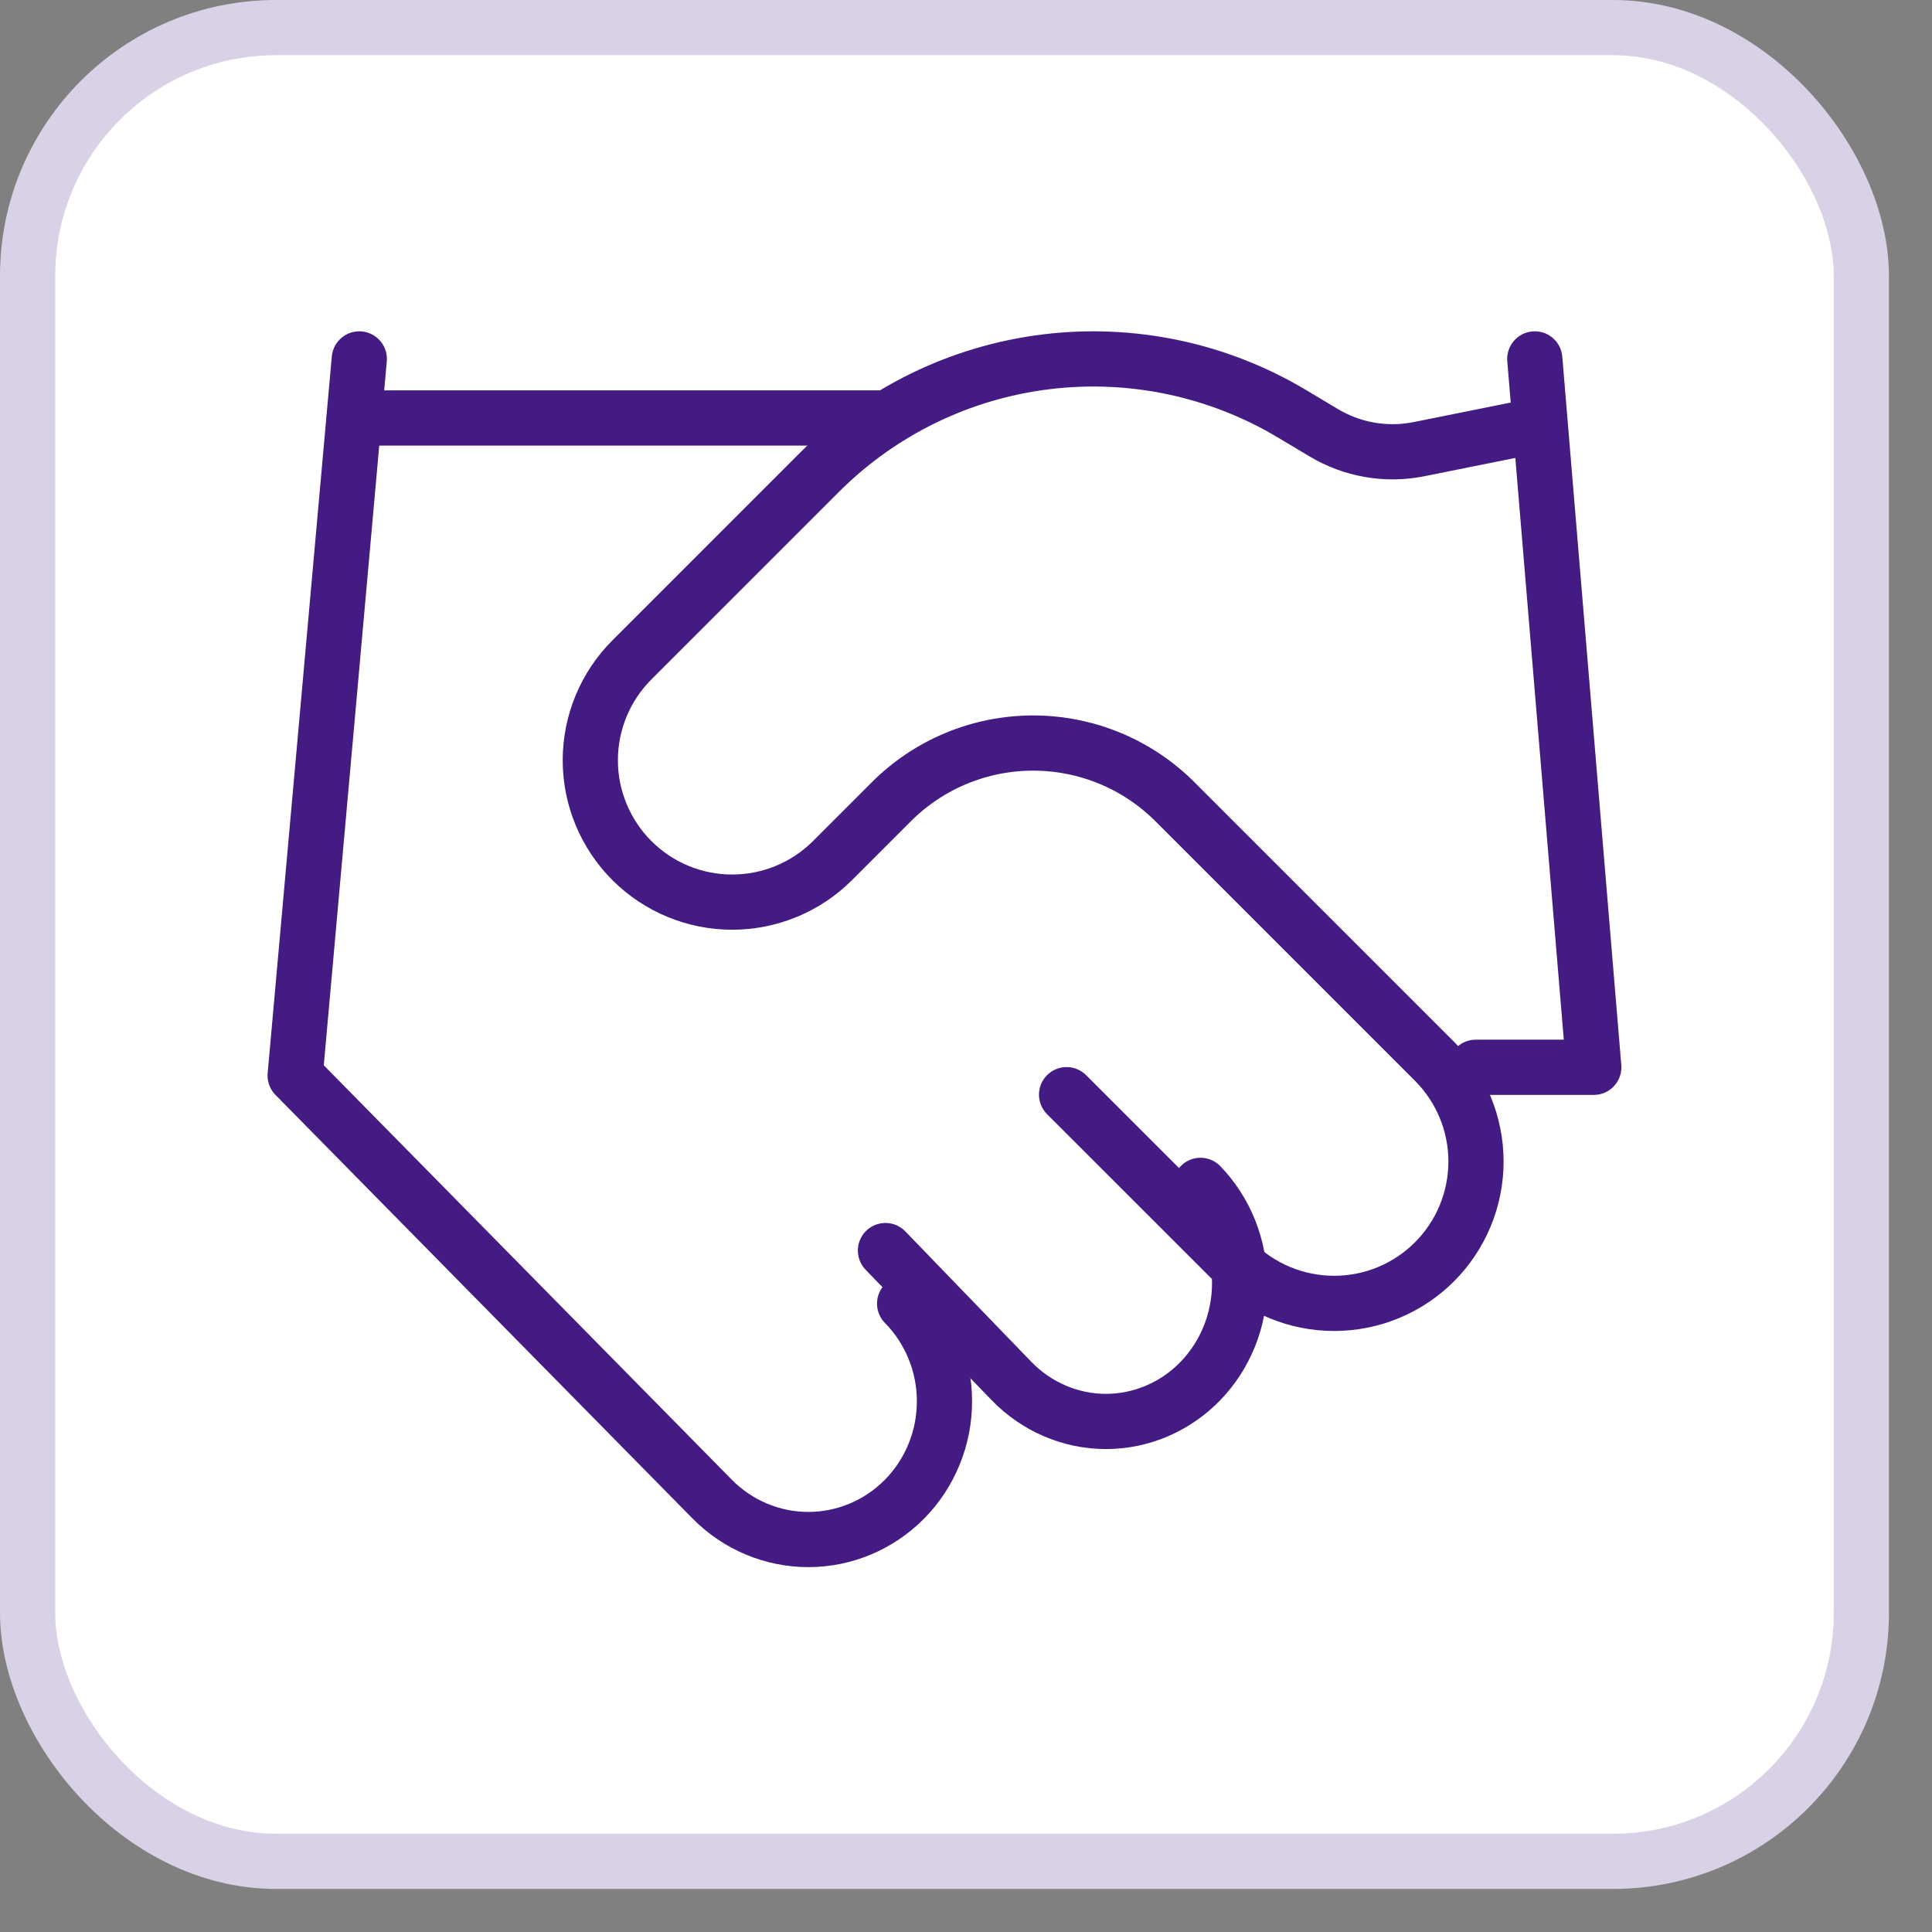
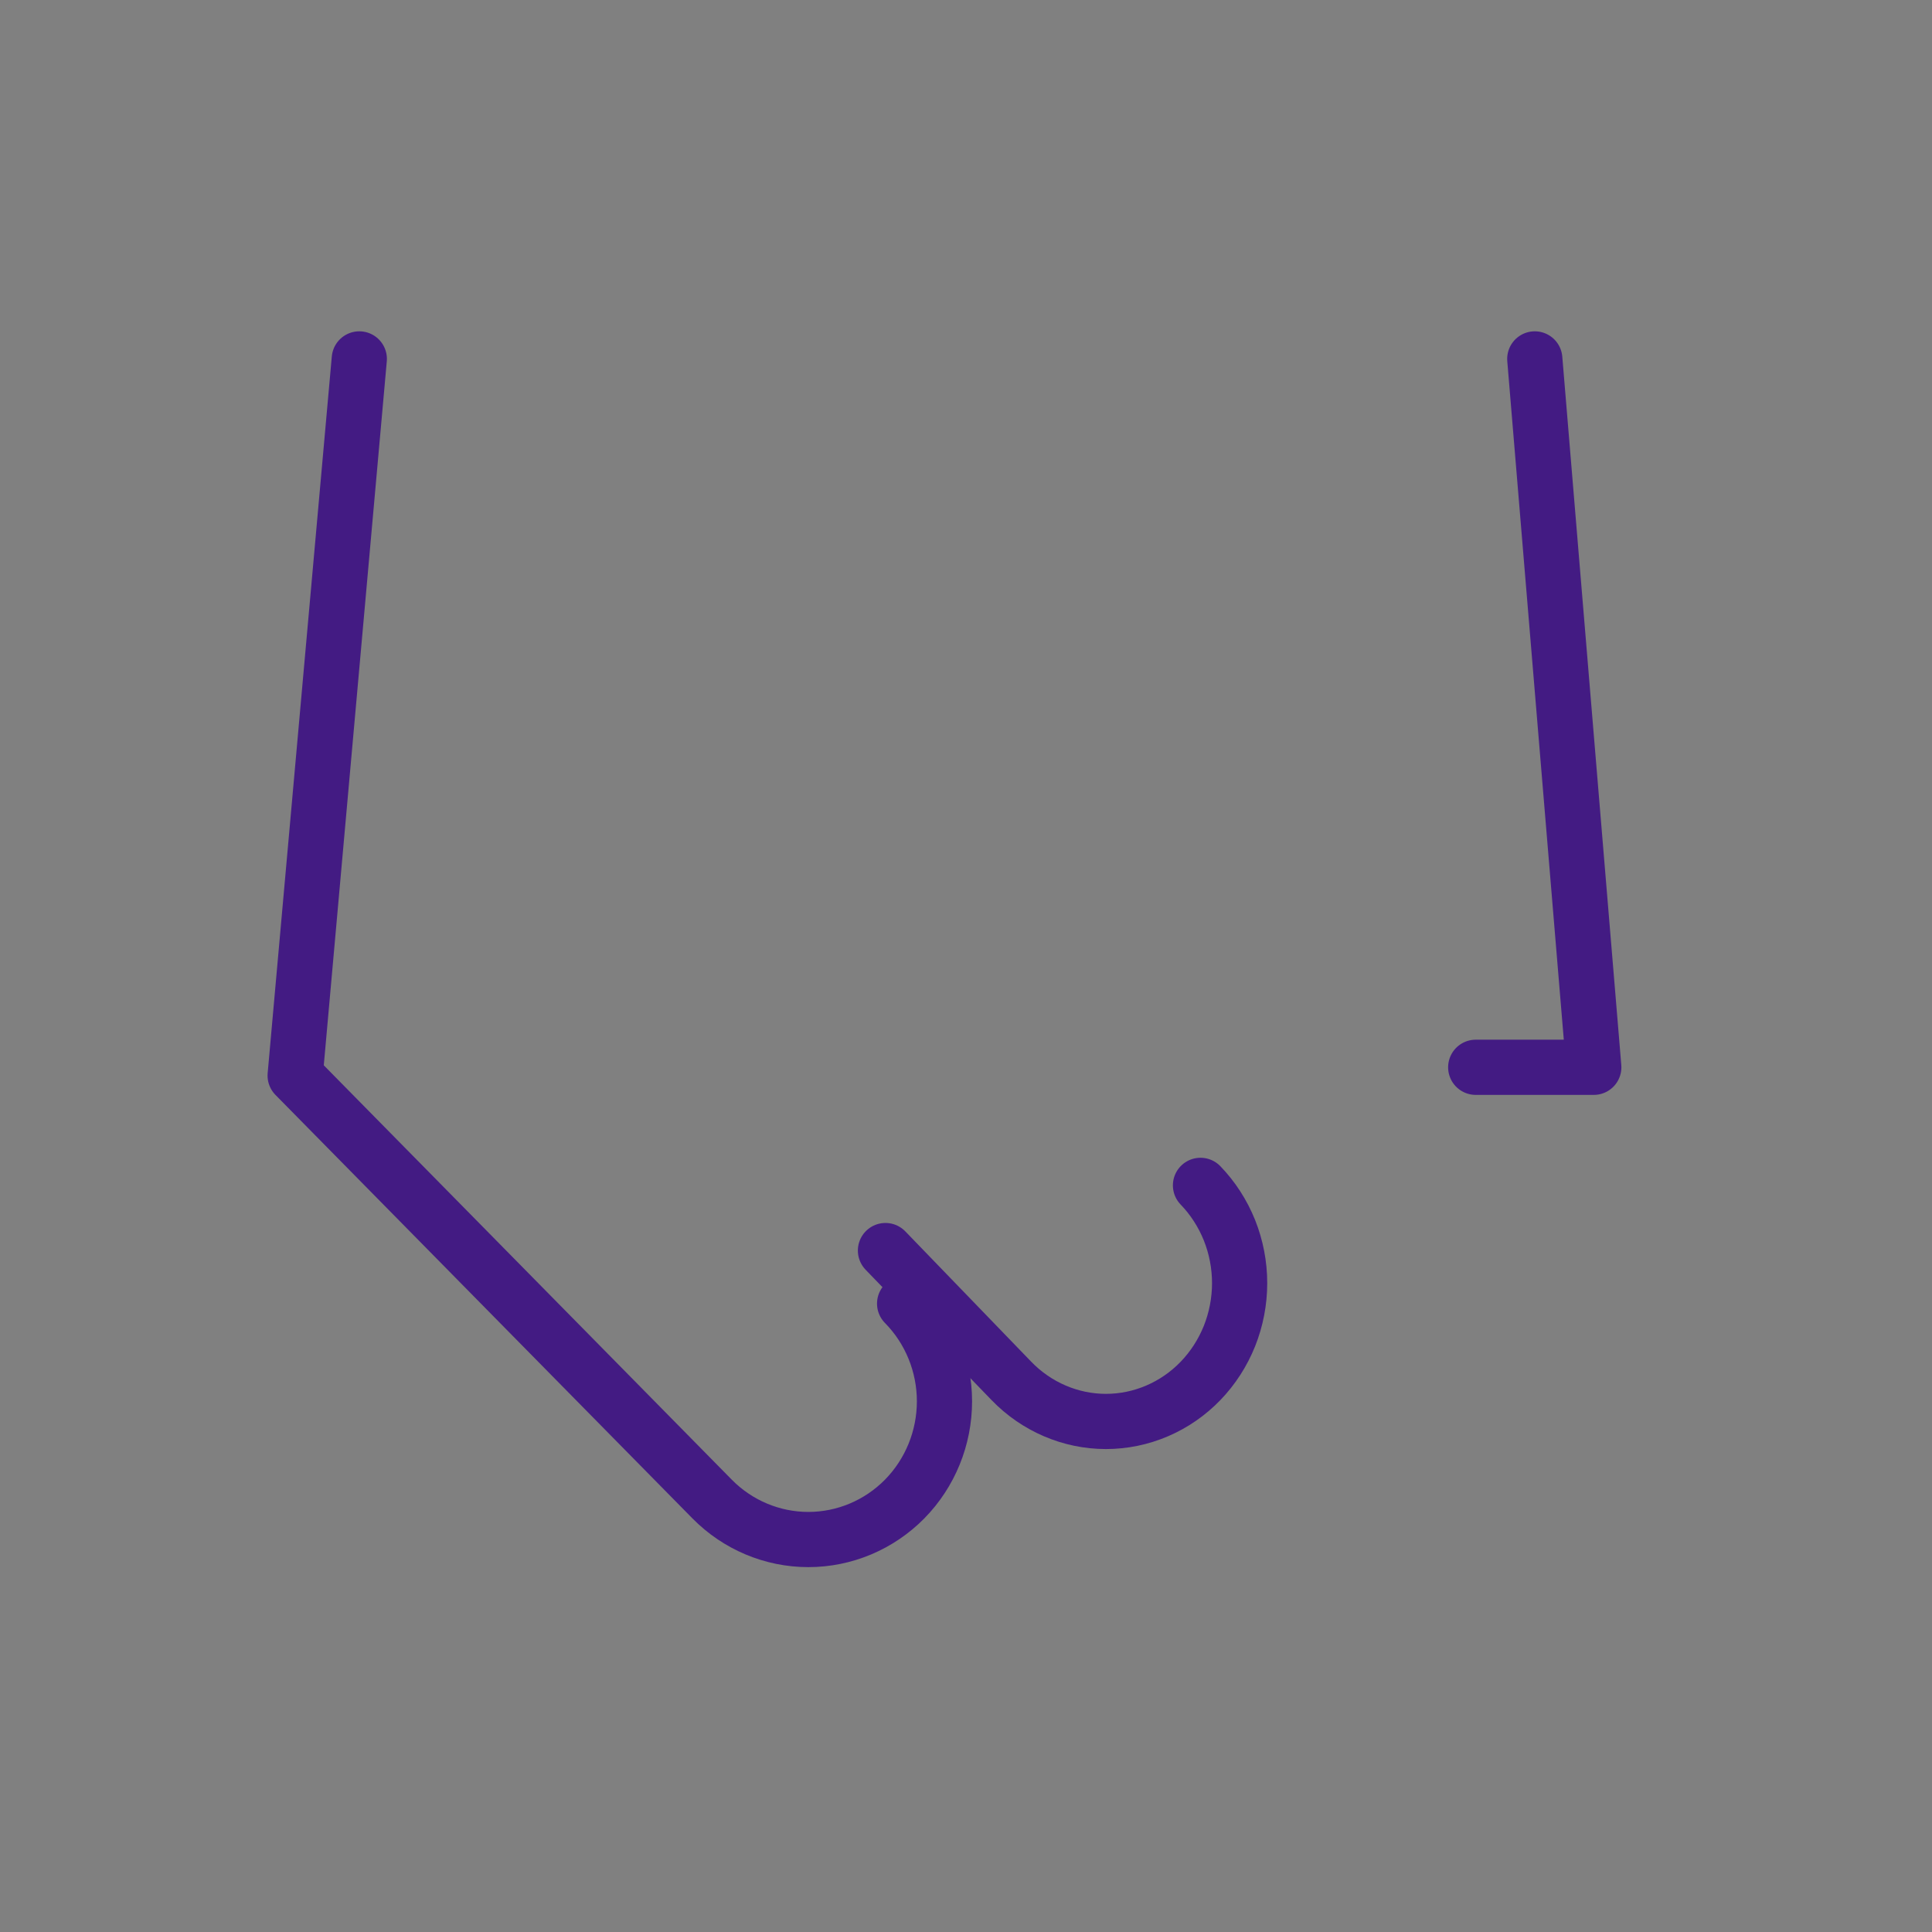
<svg xmlns="http://www.w3.org/2000/svg" width="35" height="35" viewBox="0 0 35 35" fill="none">
  <rect x="0" y="0" width="35" height="35" fill="#808080" stroke="none" />
-   <rect x="0.5" y="0.5" width="33.22" height="33.22" rx="4.5" fill="white" />
-   <rect x="0.5" y="0.5" width="33.22" height="33.22" rx="4.5" stroke="#D9D1E6" />
  <path d="M16.041 22.655L18.323 25.017C18.548 25.25 18.815 25.434 19.109 25.56C19.403 25.686 19.718 25.751 20.035 25.751C20.353 25.751 20.668 25.686 20.962 25.56C21.256 25.434 21.523 25.25 21.748 25.017C21.972 24.785 22.151 24.508 22.273 24.204C22.394 23.9 22.457 23.575 22.457 23.245C22.457 22.916 22.394 22.59 22.273 22.287C22.151 21.983 21.972 21.706 21.748 21.474" stroke="#431B83" stroke-linecap="round" stroke-linejoin="round" />
-   <path d="M19.322 19.831L22.352 22.86C22.834 23.342 23.487 23.612 24.169 23.612C24.851 23.612 25.504 23.342 25.986 22.86C26.468 22.378 26.739 21.724 26.739 21.042C26.739 20.36 26.468 19.707 25.986 19.225L21.285 14.524C20.604 13.843 19.68 13.461 18.716 13.461C17.753 13.461 16.829 13.843 16.148 14.524L15.082 15.59C14.6 16.072 13.946 16.343 13.264 16.343C12.582 16.343 11.929 16.072 11.447 15.59C10.965 15.108 10.694 14.454 10.694 13.773C10.694 13.091 10.965 12.437 11.447 11.955L14.851 8.551C15.957 7.448 17.398 6.746 18.948 6.555C20.497 6.364 22.066 6.695 23.406 7.496L23.975 7.836C24.491 8.147 25.104 8.255 25.696 8.139L27.804 7.715" stroke="#431B83" stroke-linecap="round" stroke-linejoin="round" />
  <path d="M27.804 6.502L28.873 19.335H26.734" stroke="#431B83" stroke-linecap="round" stroke-linejoin="round" />
  <path d="M6.509 6.502L5.347 19.485L12.901 27.157C13.363 27.626 13.991 27.89 14.644 27.89C15.298 27.89 15.925 27.626 16.388 27.157C16.85 26.687 17.11 26.05 17.11 25.386C17.11 24.722 16.85 24.085 16.388 23.616" stroke="#431B83" stroke-linecap="round" stroke-linejoin="round" />
-   <path d="M6.417 7.572H16.041" stroke="#431B83" stroke-linecap="round" stroke-linejoin="round" />
</svg>